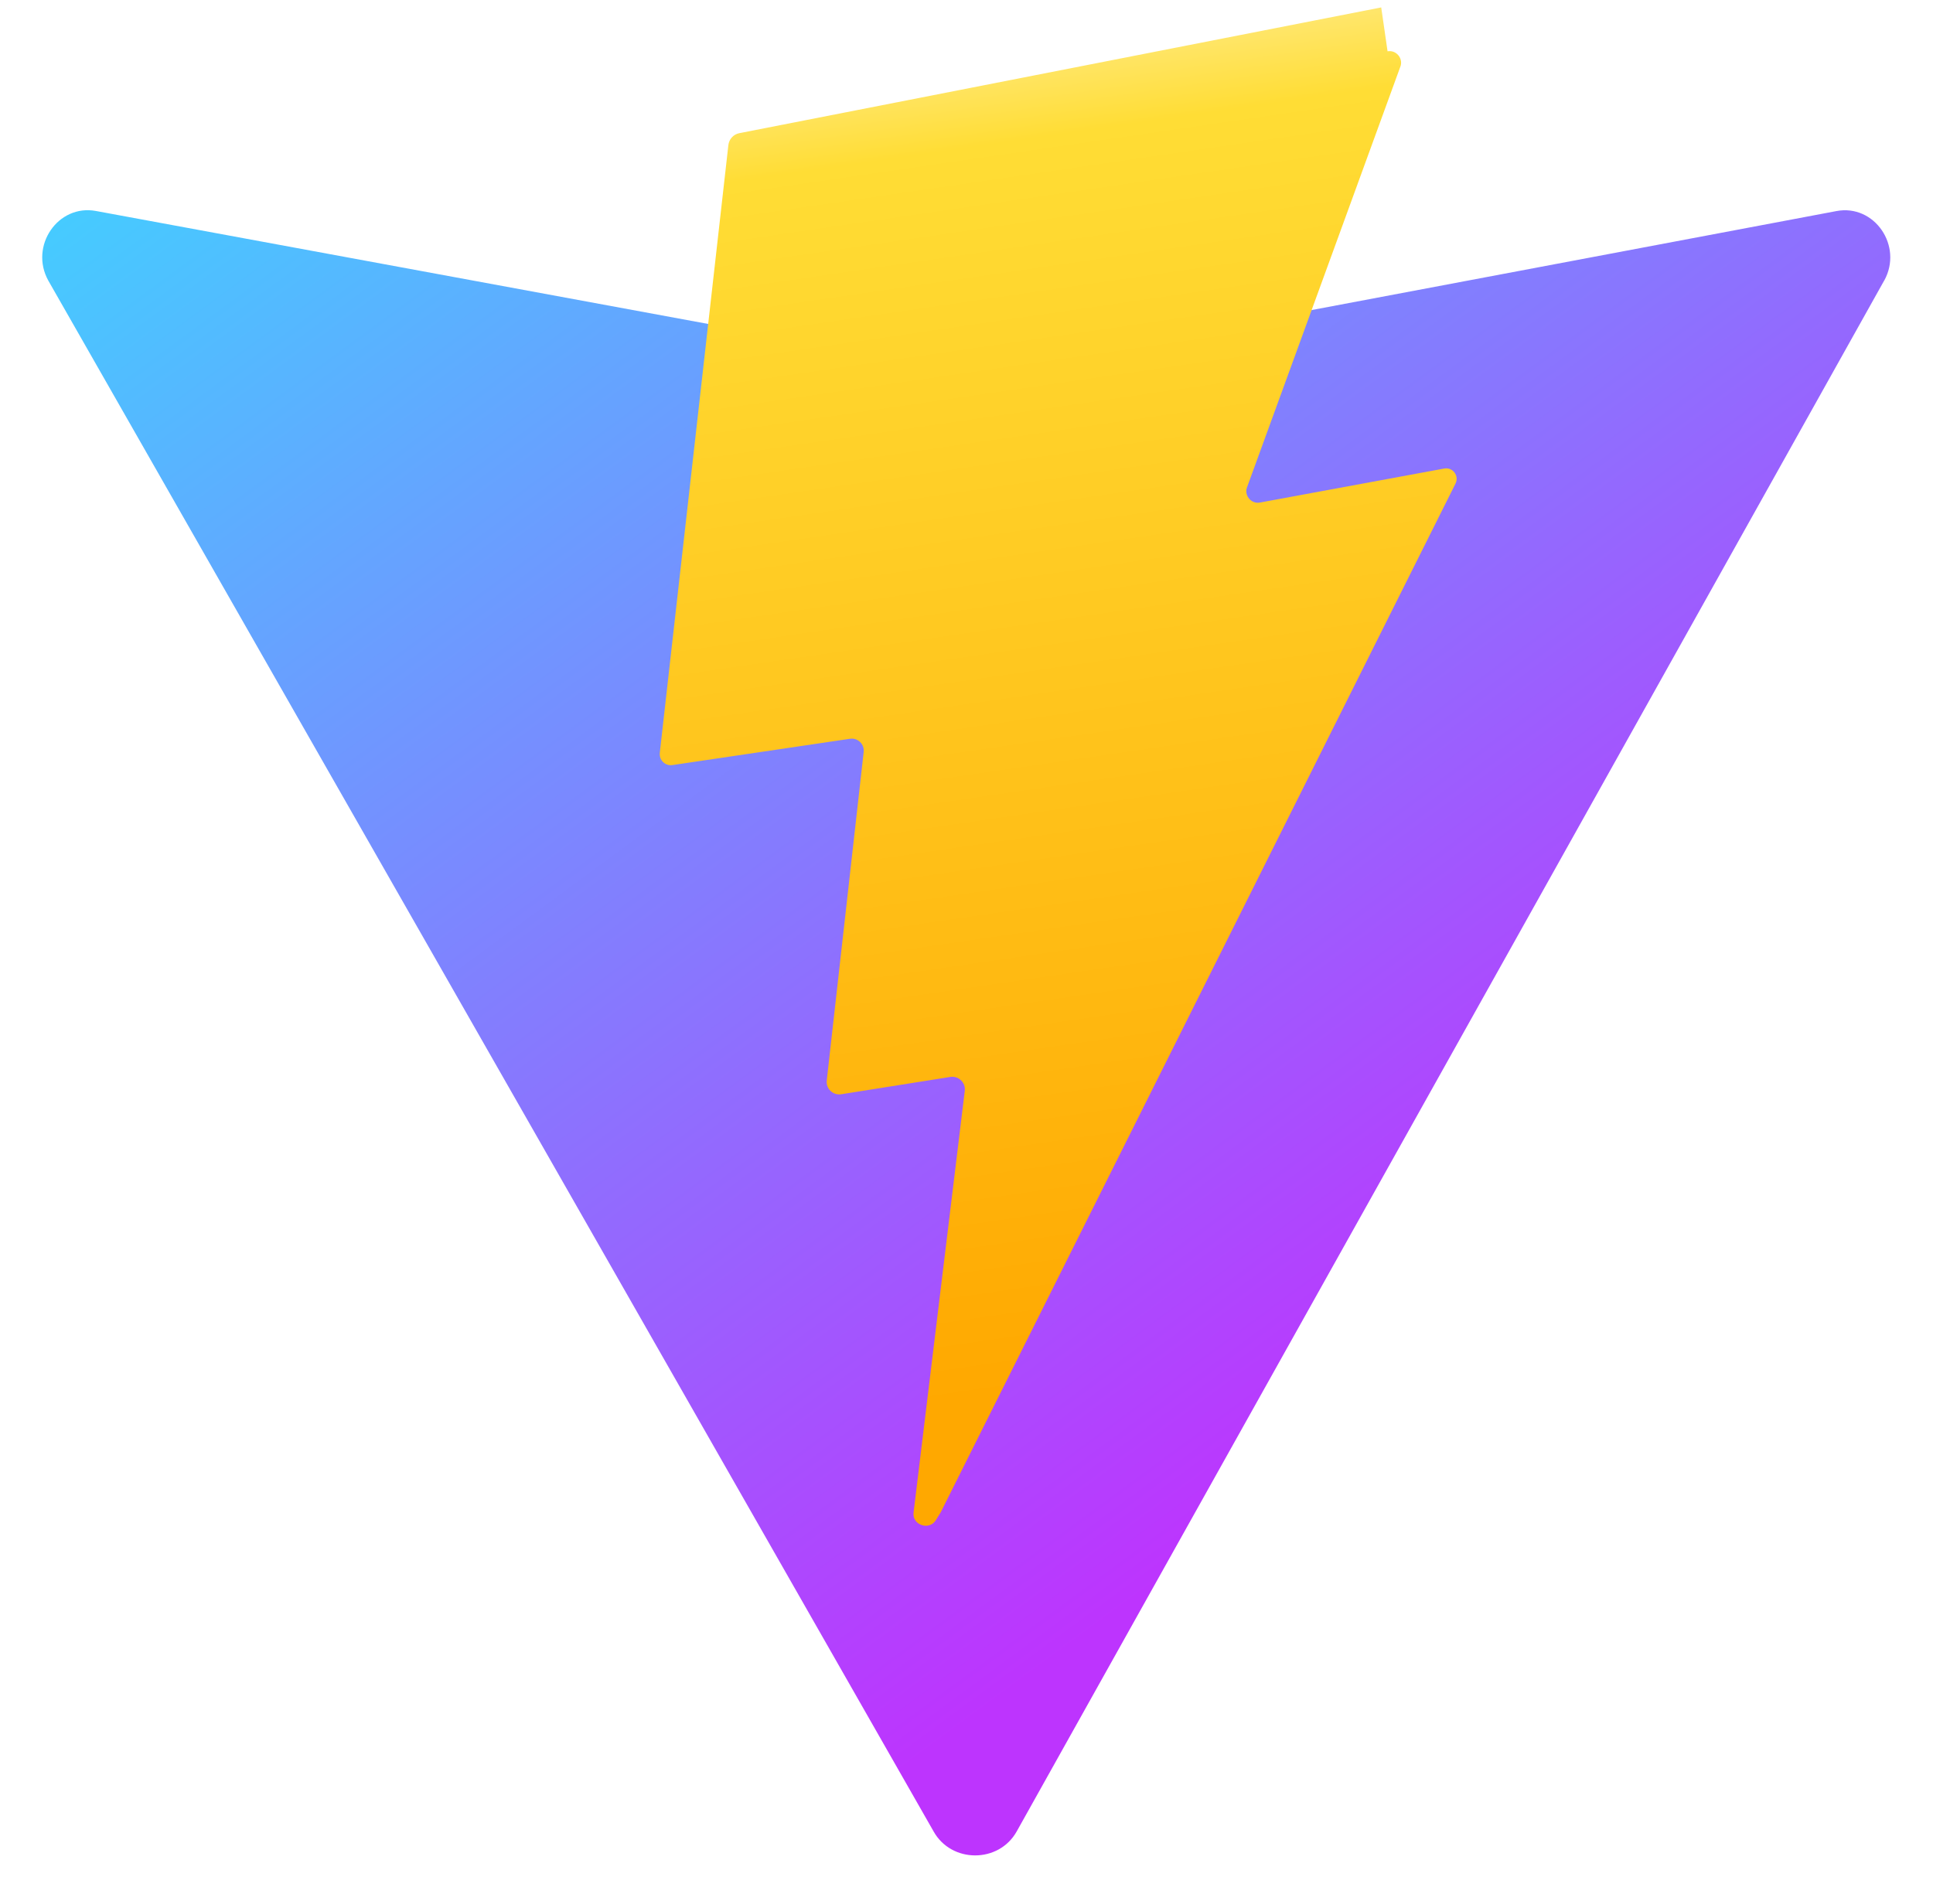
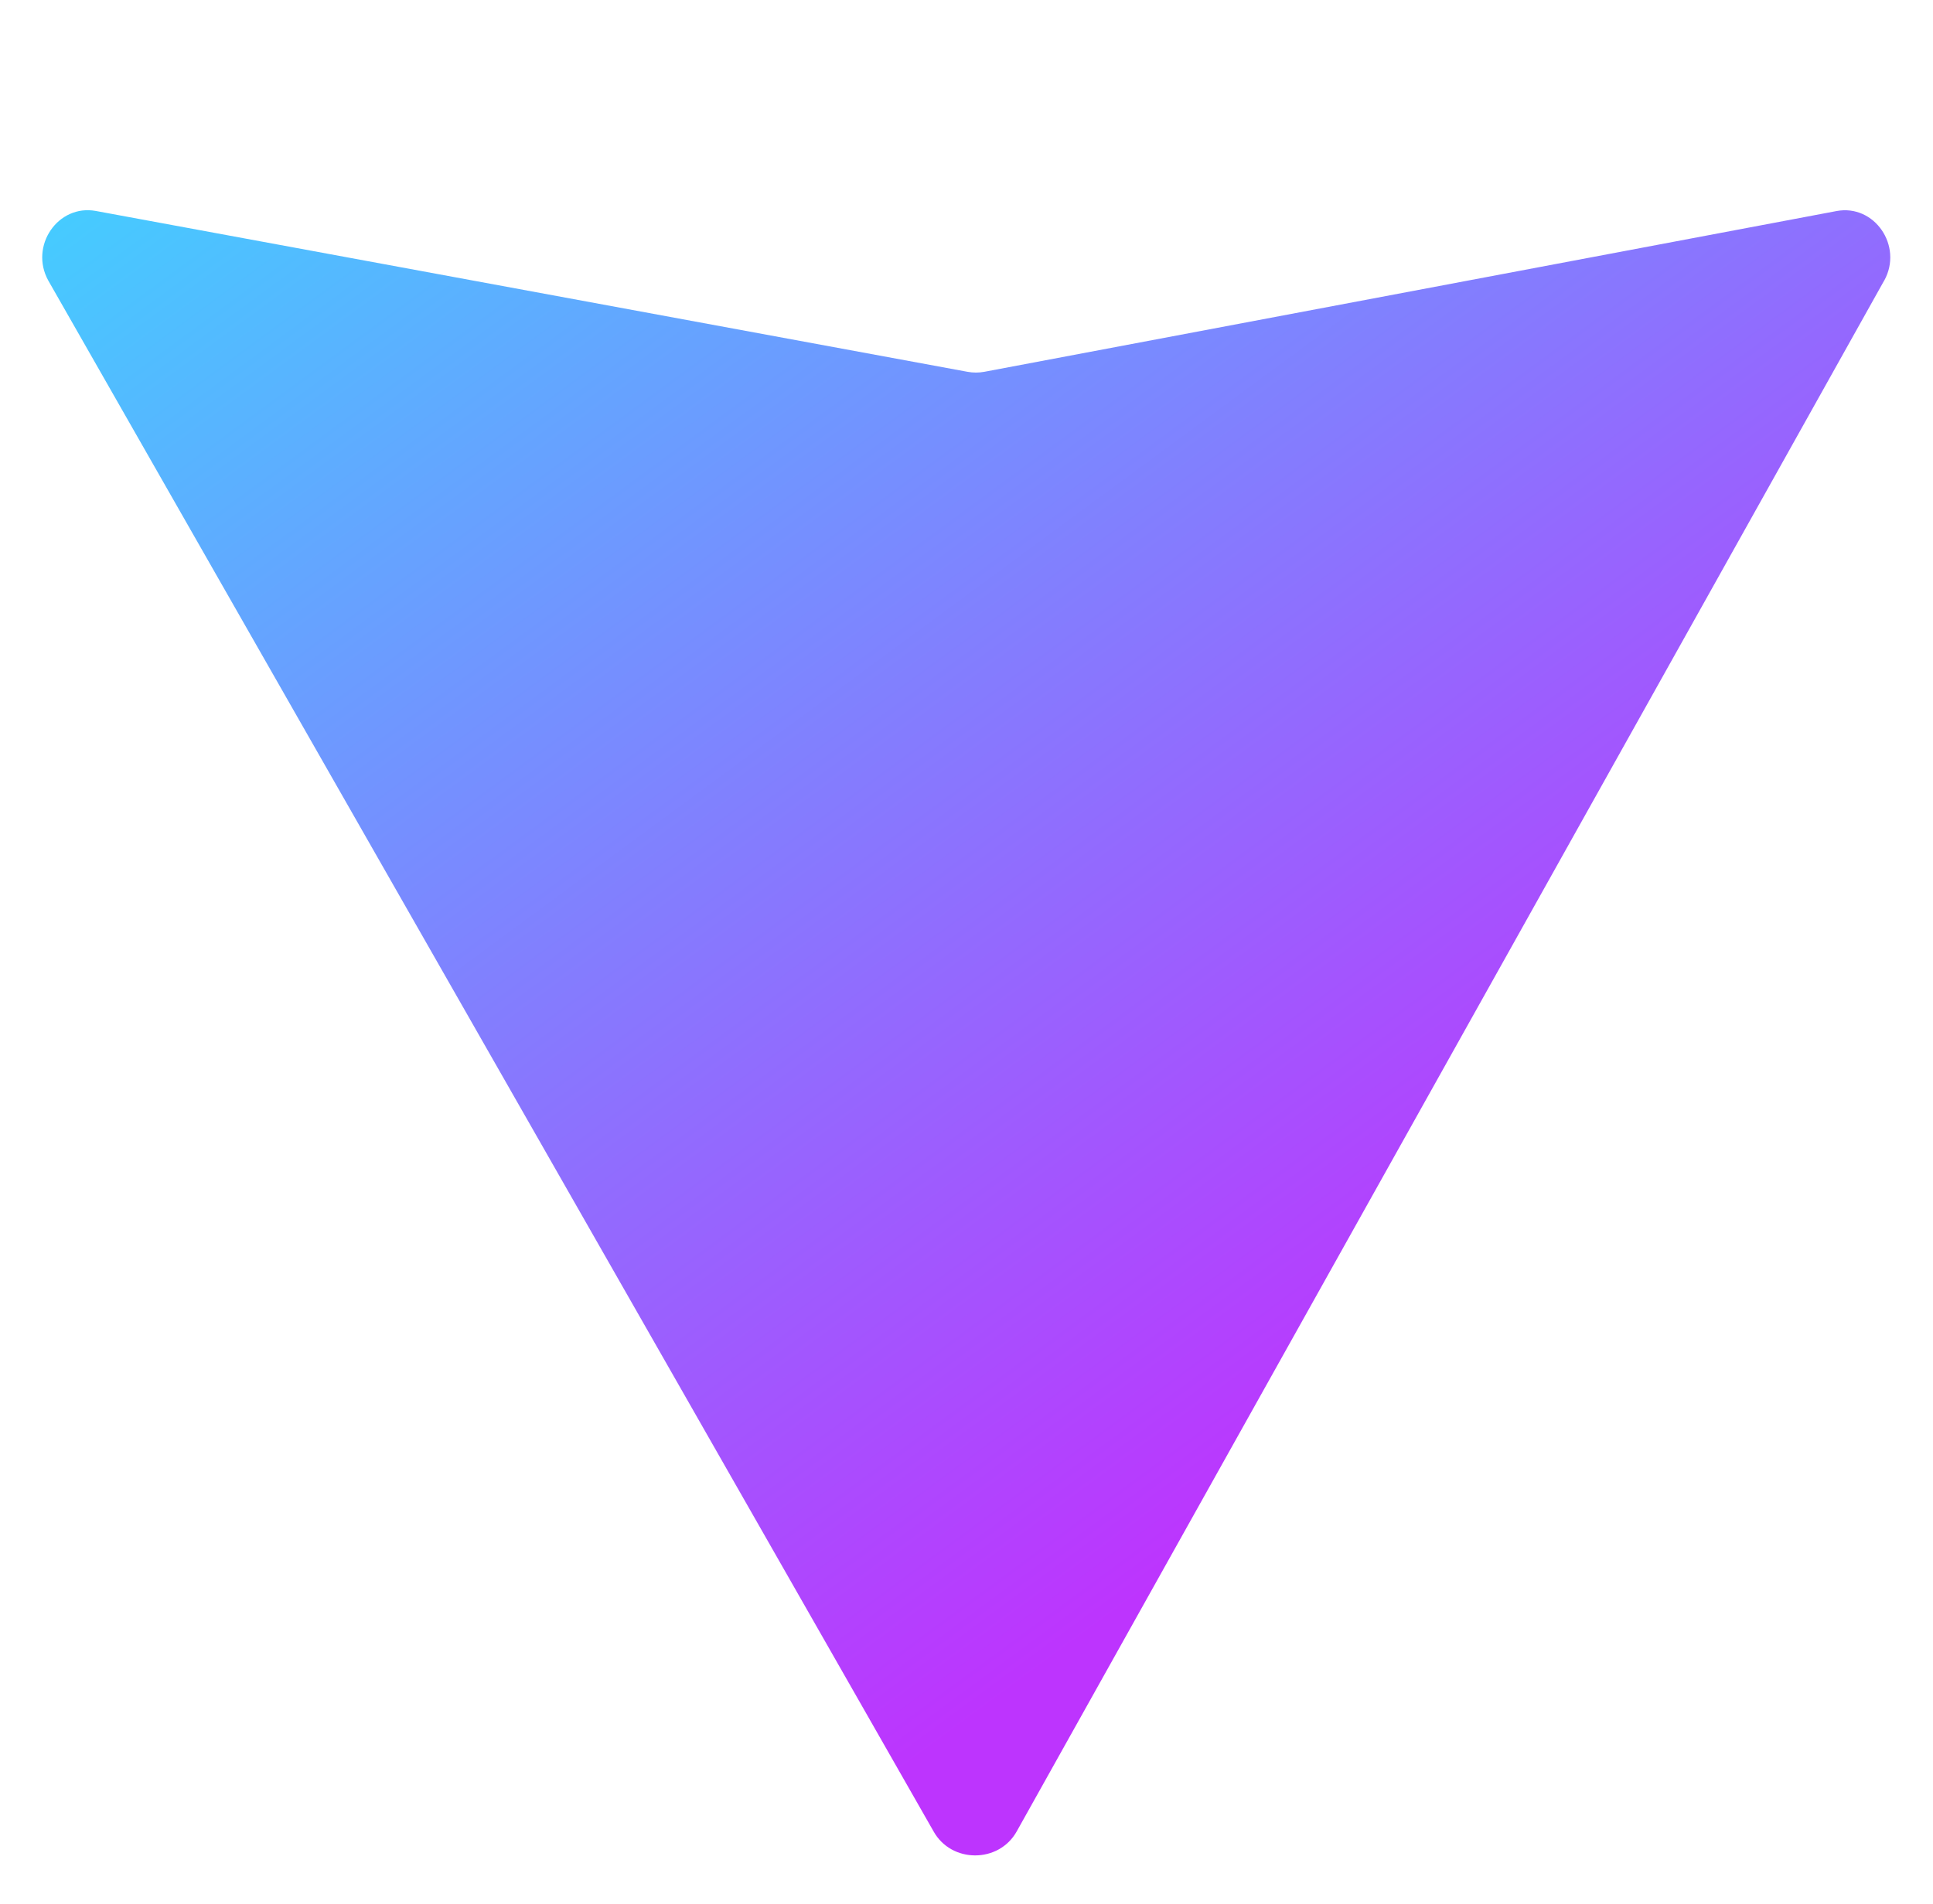
<svg xmlns="http://www.w3.org/2000/svg" width="410" height="404" viewBox="0 0 410 404" fill="none">
  <path d="M399.641 59.525L215.643 388.545C211.844 395.33 201.778 395.312 198.006 388.511L10.255 59.546C6.173 52.202 12.292 43.267 20.348 44.759L205.223 78.879C206.398 79.094 207.601 79.094 208.776 78.878L389.532 44.776C397.566 43.258 403.698 52.155 399.664 59.508L399.641 59.525Z" fill="url(#paint0_linear)" />
-   <path d="M292.965 1.574L156.801 28.255C155.563 28.499 154.633 29.529 154.491 30.784L139.949 159.699C139.773 161.25 141.093 162.54 142.626 162.31L180.284 156.73C181.945 156.484 183.383 157.877 183.189 159.55L175.36 229.227C175.159 230.972 176.699 232.42 178.427 232.146L201.567 228.472C203.303 228.197 204.846 229.66 204.636 231.405L193.771 320.898C193.447 323.546 197.103 324.769 198.507 322.494L199.538 320.829L308.715 102.603C309.55 100.941 308.143 99.066 306.329 99.4L267.223 106.618C265.473 106.942 263.969 105.271 264.438 103.558L297.093 13.948C297.562 12.236 296.059 10.564 294.309 10.888Z" fill="url(#paint1_linear)" />
  <defs>
    <linearGradient id="paint0_linear" x1="6" y1="33" x2="235" y2="344" gradientUnits="userSpaceOnUse">
      <stop stop-color="#41D1FF" />
      <stop offset="1" stop-color="#BD34FE" />
    </linearGradient>
    <linearGradient id="paint1_linear" x1="194.651" y1="8.818" x2="236.076" y2="292.989" gradientUnits="userSpaceOnUse">
      <stop stop-color="#FFEA83" />
      <stop offset="0.083" stop-color="#FFDD35" />
      <stop offset="1" stop-color="#FFA800" />
    </linearGradient>
  </defs>
</svg>